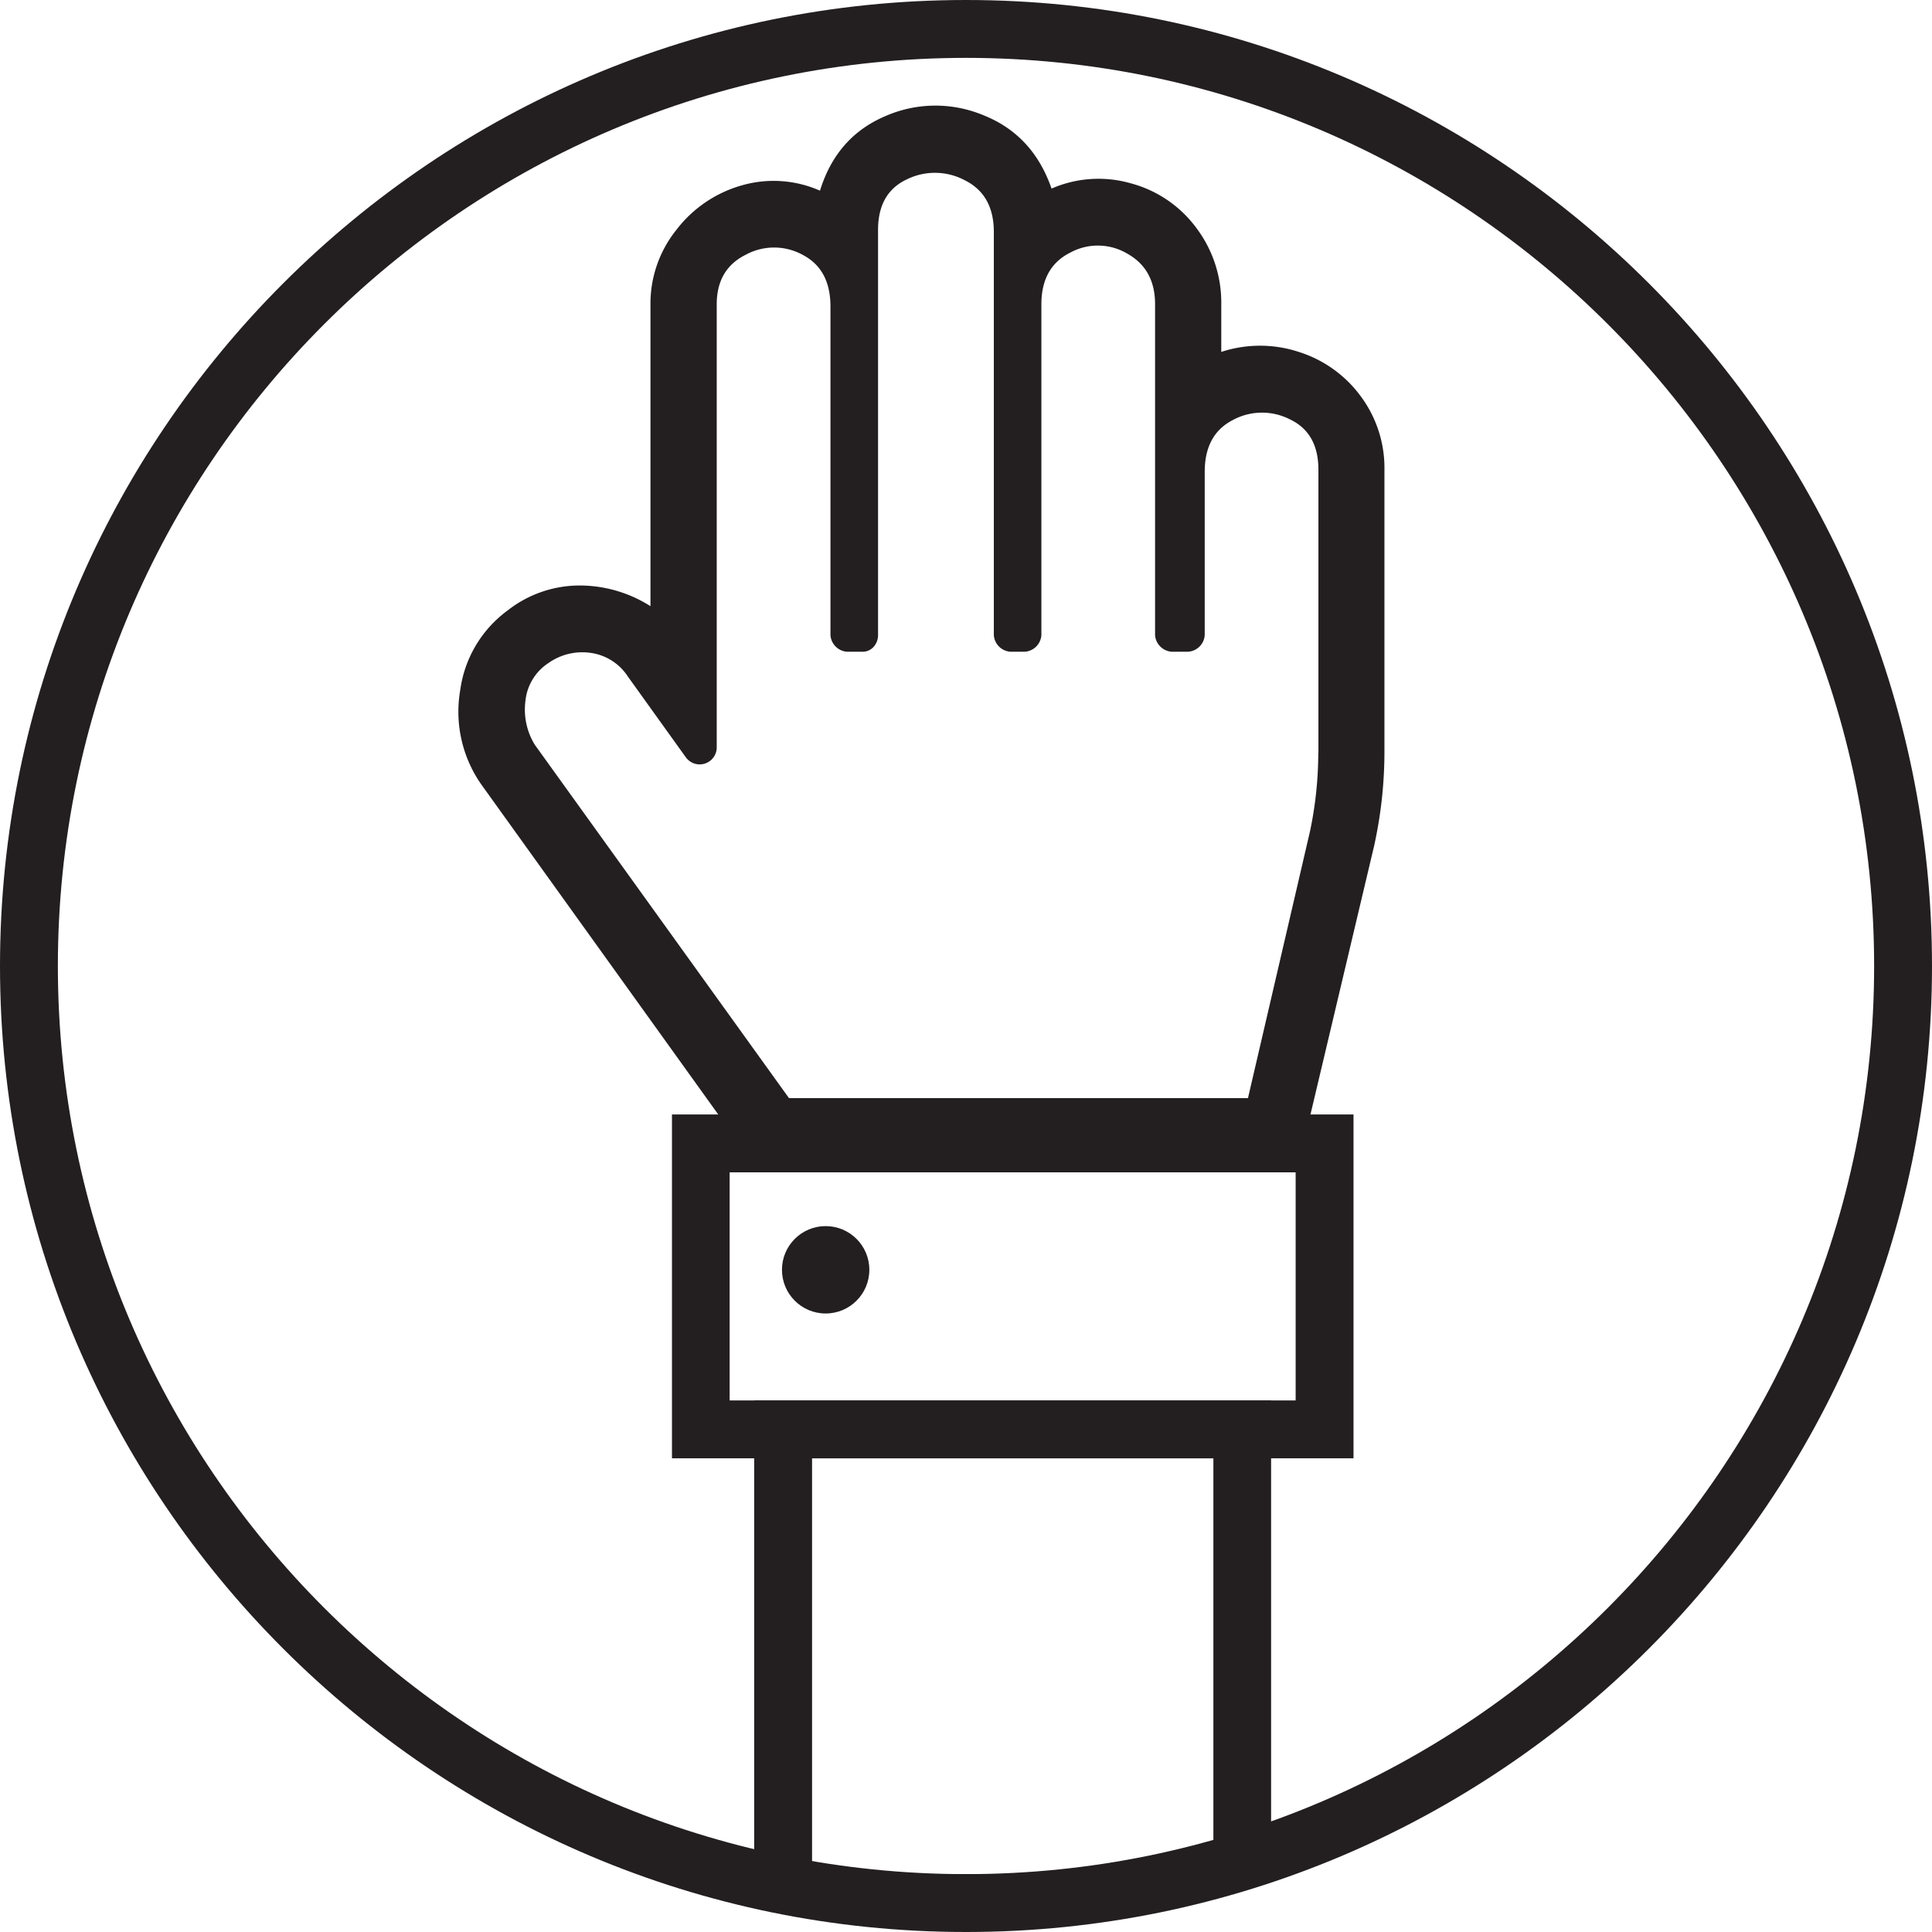
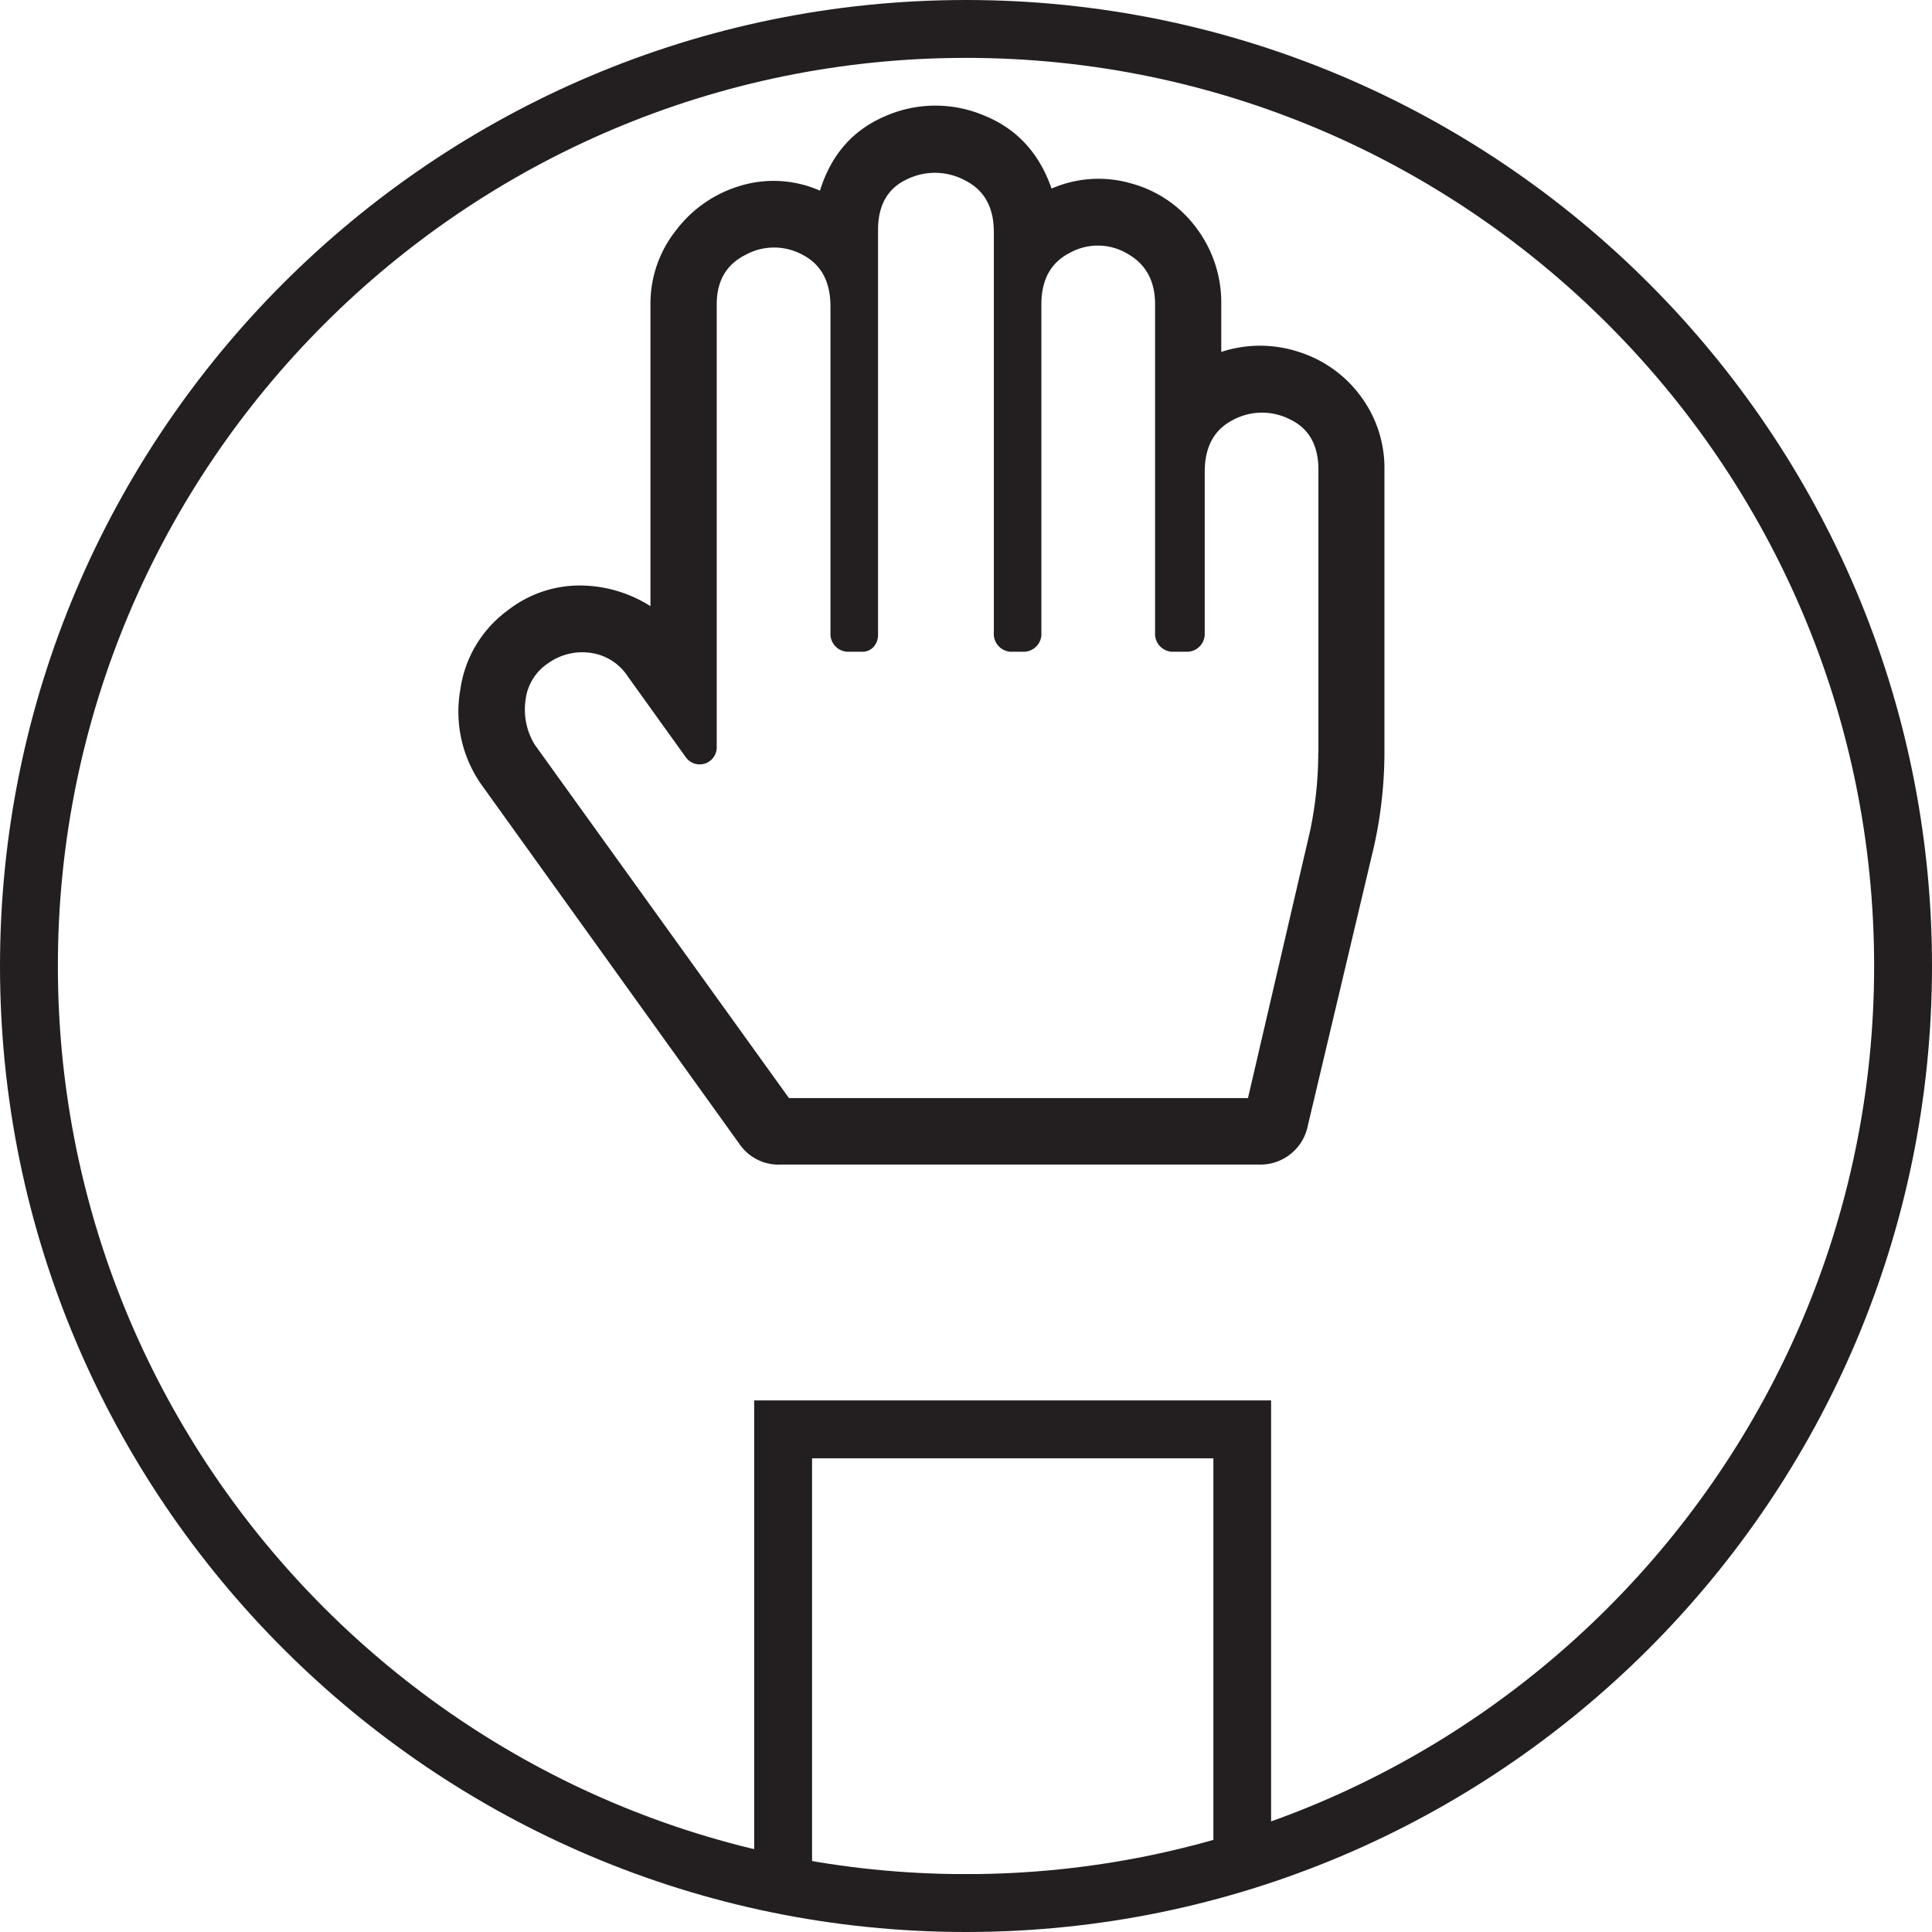
<svg xmlns="http://www.w3.org/2000/svg" viewBox="0 0 490.41 490.41">
  <defs>
    <style>.cls-1{fill:#231f20;}</style>
  </defs>
  <g id="Layer_2" data-name="Layer 2">
    <g id="Layer_1-2" data-name="Layer 1">
      <path class="cls-1" d="M310,89.33a31.52,31.52,0,0,1,19.68,0,31.07,31.07,0,0,1,15.74,11.28,30.5,30.5,0,0,1,6,18.63v71.9a111,111,0,0,1-2.63,23.62L332,285.61a12.27,12.27,0,0,1-12.07,10H198.17a12,12,0,0,1-10.49-5.25L122.08,199a32.23,32.23,0,0,1-5.25-23.87,30.08,30.08,0,0,1,12.07-20.21,29.58,29.58,0,0,1,18.11-6.3,33.53,33.53,0,0,1,18.1,5.25V77.26a29.91,29.91,0,0,1,6.56-18.89A31.79,31.79,0,0,1,188.2,47.08a29.14,29.14,0,0,1,19.94,1.32q4.22-13.65,16.54-18.9a31.63,31.63,0,0,1,24.92-.26q12.6,5,17.32,18.63a29.78,29.78,0,0,1,20.21-1.31,30.4,30.4,0,0,1,16.53,11.28A31.48,31.48,0,0,1,310,77.26Zm24.66,101.81v-71.9q0-9.43-7.35-12.85a15.56,15.56,0,0,0-14.43.26q-7.08,3.67-7.08,13.12v41.46a4.53,4.53,0,0,1-4.2,4.2h-4.2a4.55,4.55,0,0,1-4.2-4.2v-84q0-8.92-7.08-12.86a14.64,14.64,0,0,0-14.43-.26q-7.35,3.67-7.35,13.12v84a4.53,4.53,0,0,1-4.2,4.2h-3.67a4.53,4.53,0,0,1-4.2-4.2V58.89q0-9.45-7.35-13.12a16.13,16.13,0,0,0-14.69-.26q-7.35,3.41-7.35,12.86V161.23a4.49,4.49,0,0,1-1.05,2.88,3.78,3.78,0,0,1-3.15,1.32H215a4.53,4.53,0,0,1-4.2-4.2V77.79q0-9.45-7.09-13.12a15.08,15.08,0,0,0-14.43,0q-7.35,3.66-7.35,12.59V189.57a4.33,4.33,0,0,1-7.87,2.62l-14.69-20.47a13.46,13.46,0,0,0-9.45-6,14.91,14.91,0,0,0-10.76,2.62,13,13,0,0,0-5.77,9.45A17.08,17.08,0,0,0,135.72,189l64.55,89.74H316.78l15.74-67.7A96.43,96.43,0,0,0,334.62,191.14Z" />
      <path class="cls-1" d="M322.65,475.72,191.44,477V355.48H322.65Zm-116.52,0H308V370.17H206.13Z" />
-       <path class="cls-1" d="M343.57,370.17h-173V282.89h173ZM185.21,355.48H328.88v-57.9H185.21Z" />
-       <circle class="cls-1" cx="209.58" cy="322.32" r="11.09" />
      <path class="cls-1" d="M245.21,490.41C110,490.41,0,380.41,0,245.21S110,0,245.21,0s245.2,110,245.2,245.21S380.41,490.41,245.21,490.41Zm0-475.72C118.1,14.69,14.69,118.1,14.69,245.21S118.1,475.72,245.21,475.72,475.72,372.31,475.72,245.21,372.31,14.69,245.21,14.69Z" />
    </g>
  </g>
</svg>